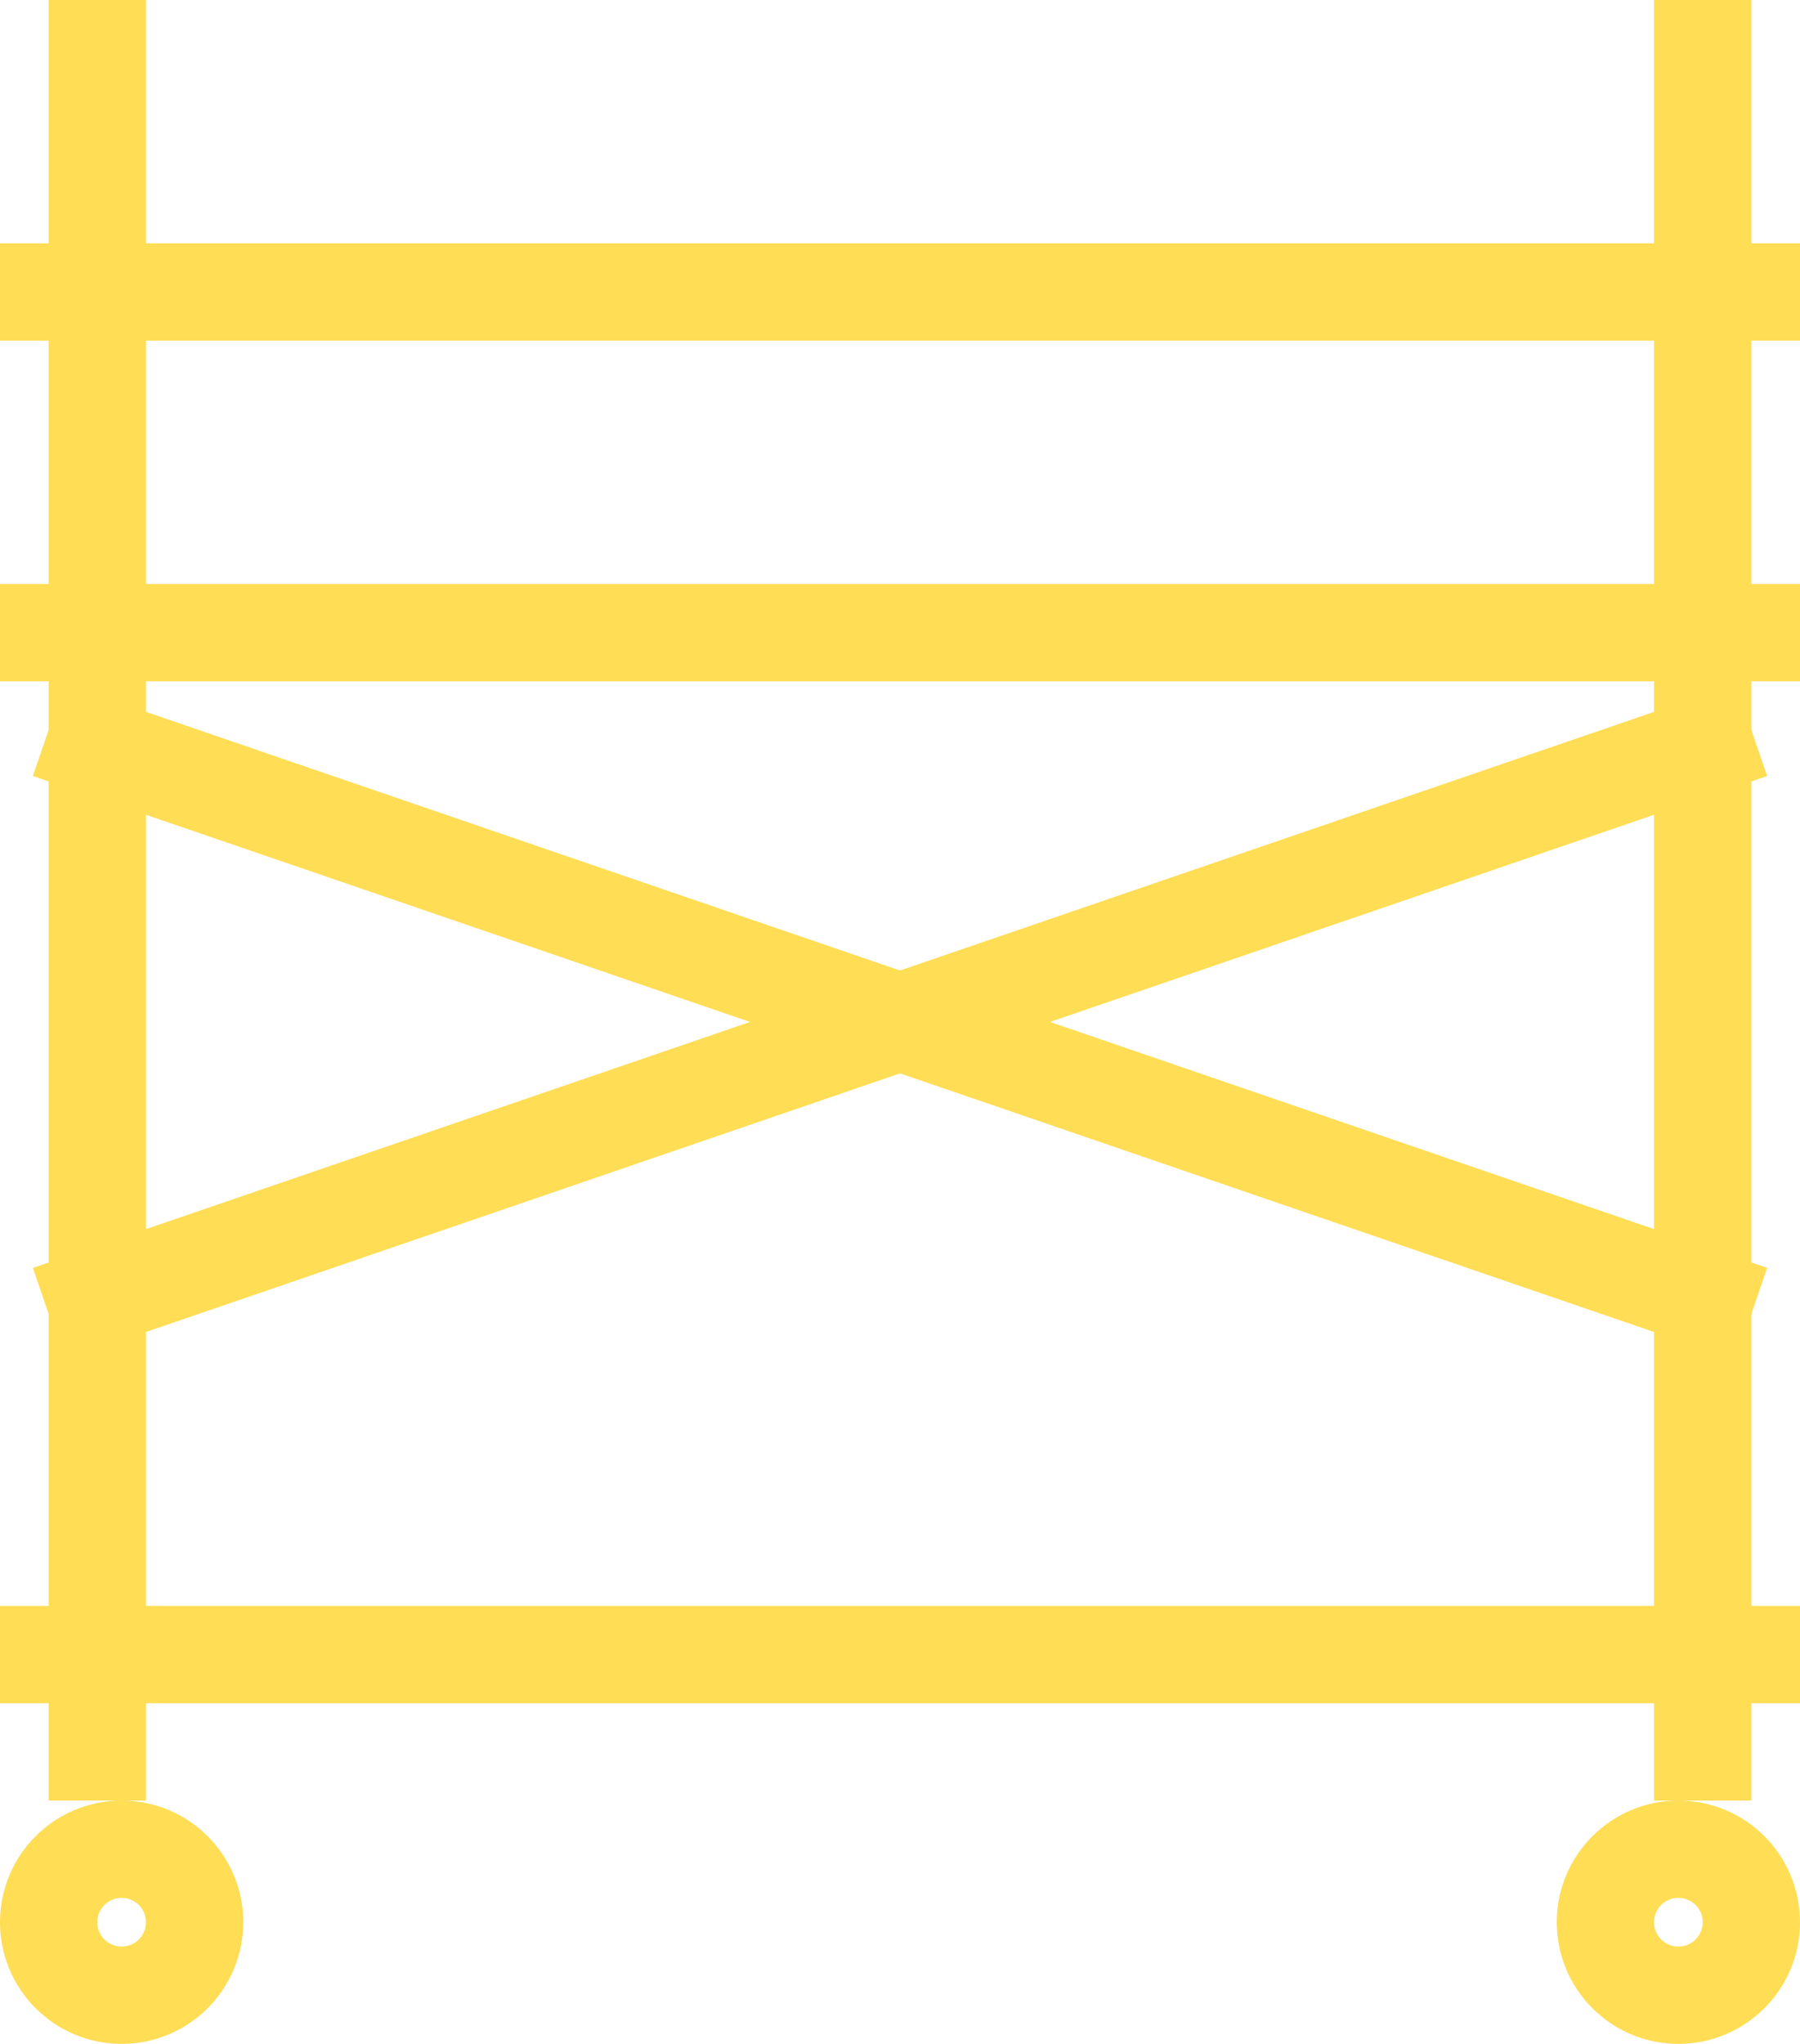
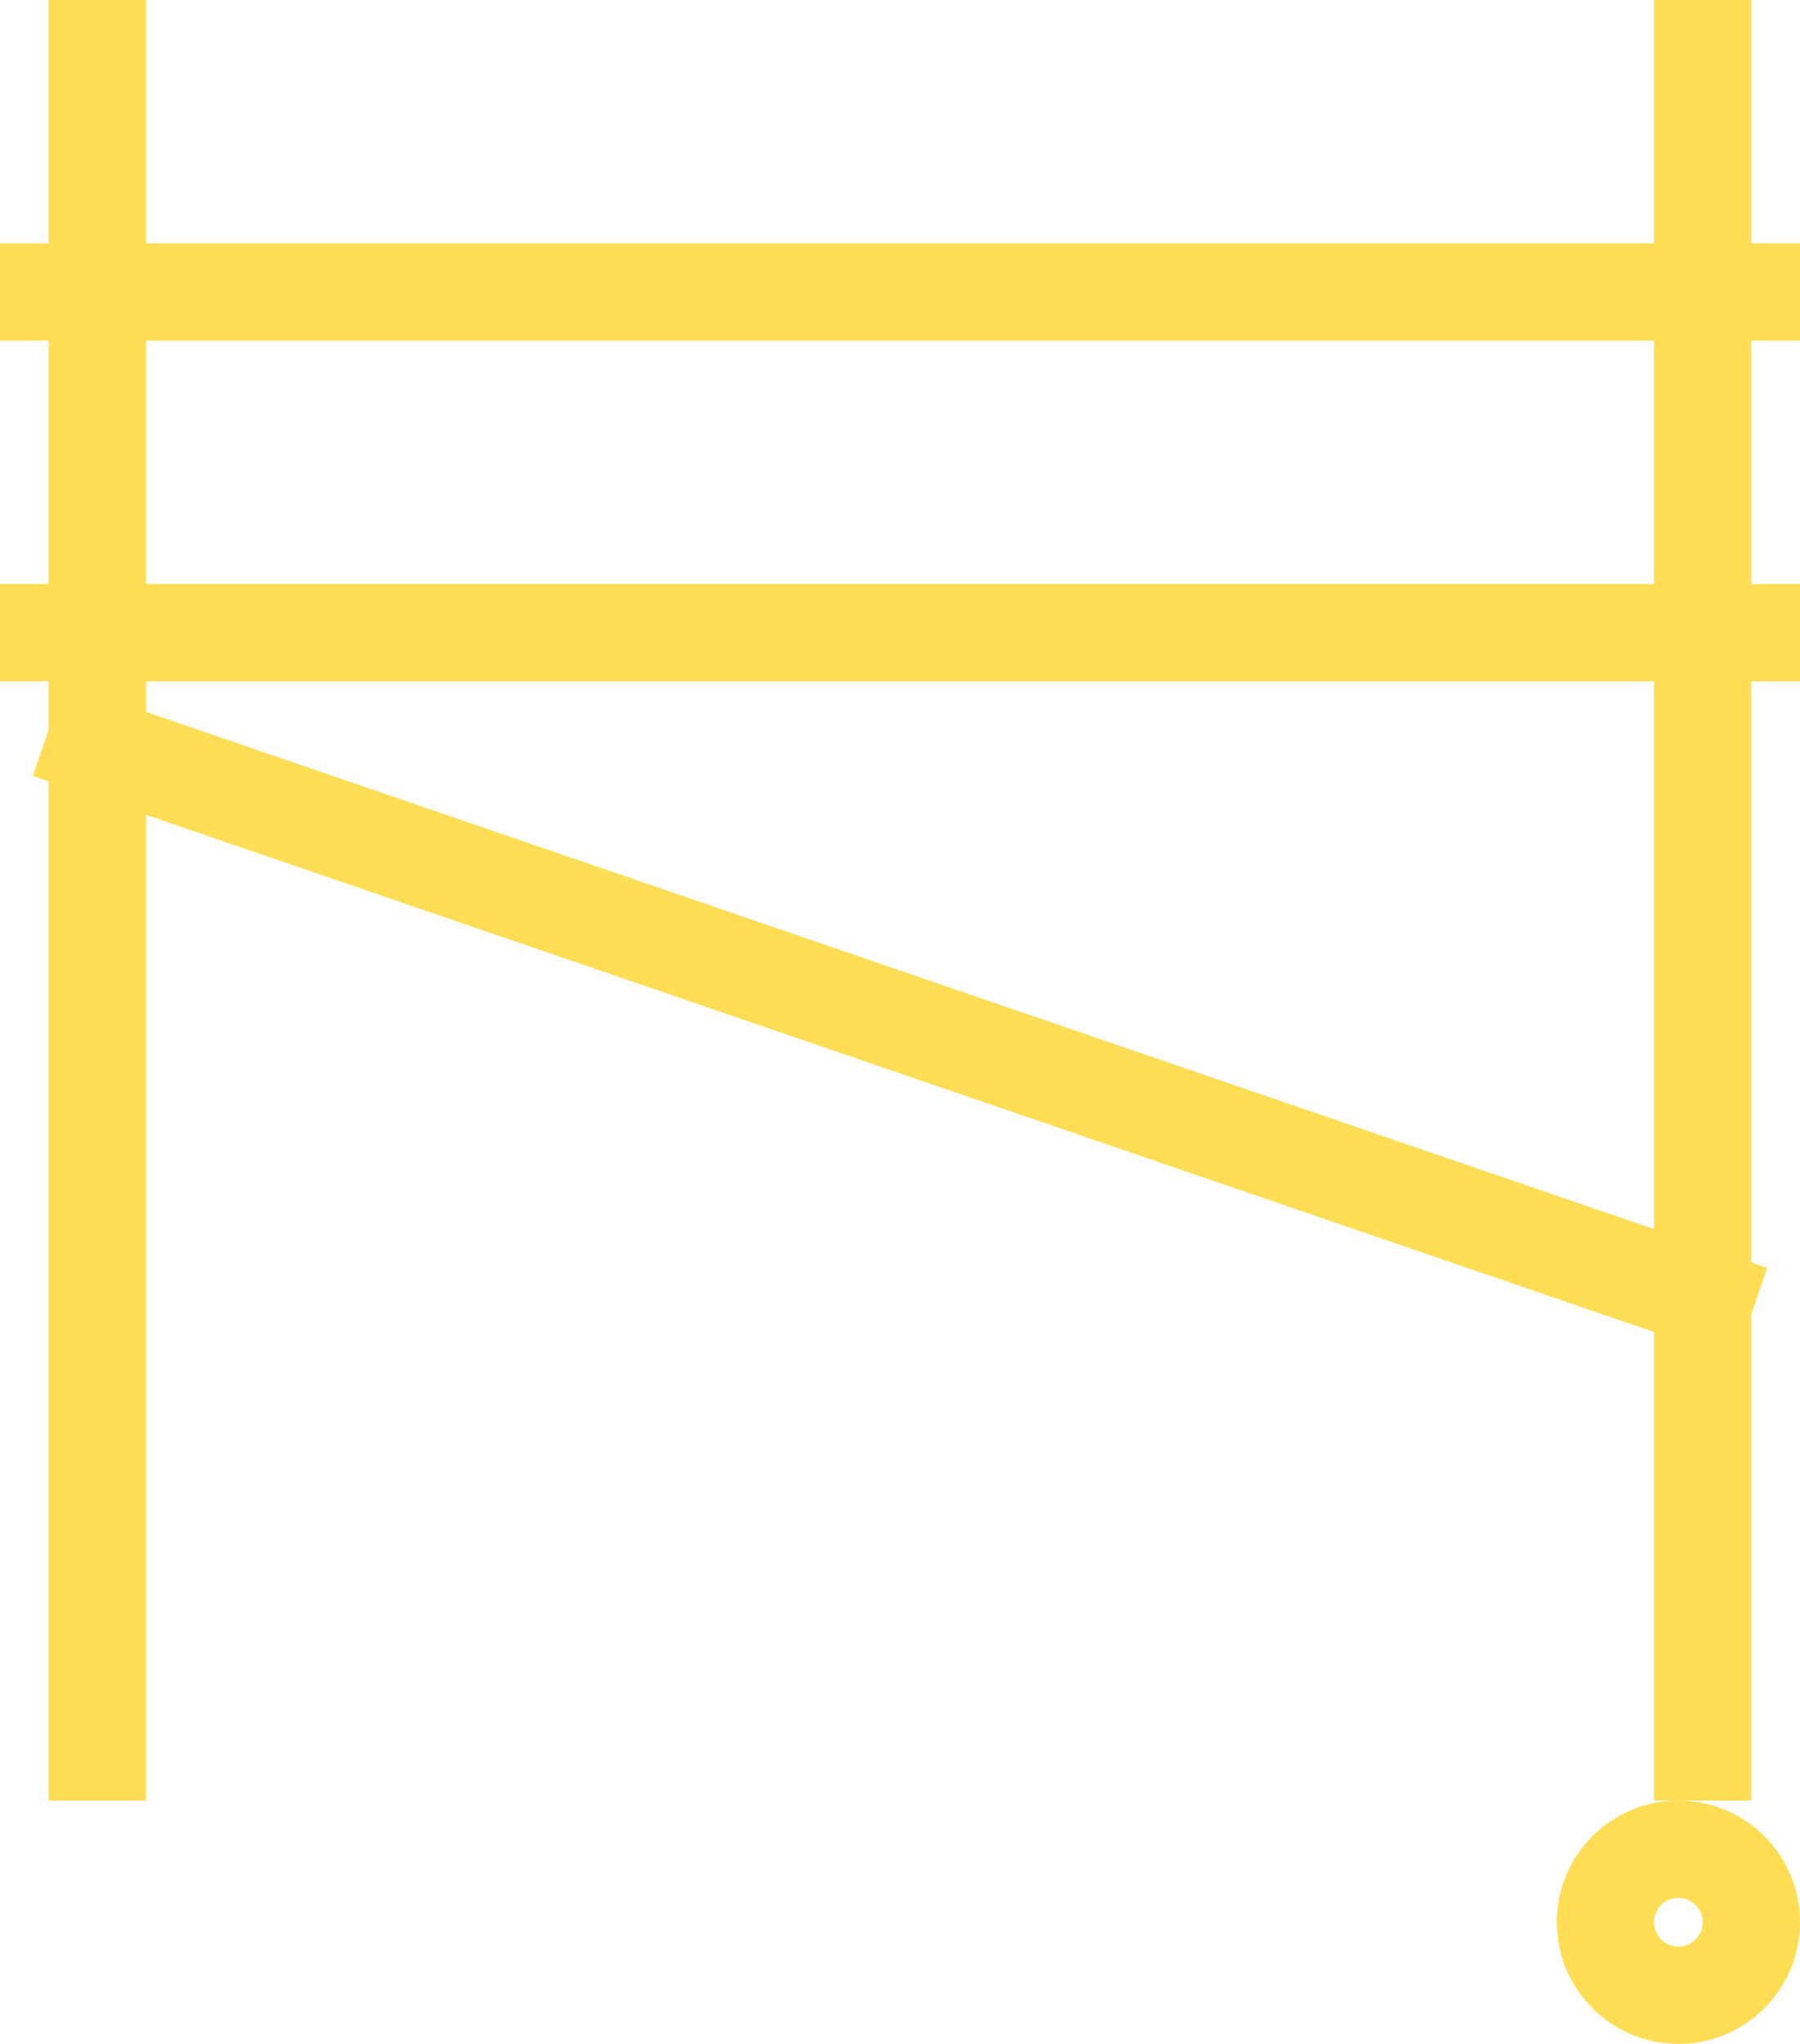
<svg xmlns="http://www.w3.org/2000/svg" width="37px" height="42px" viewBox="0 0 37 42" version="1.1">
  <title>8ECC35BE-DE78-4EDF-8FA4-B8B0DC86049E</title>
  <desc>Created with sketchtool.</desc>
  <defs />
  <g id="Design" stroke="none" stroke-width="1" fill="none" fill-rule="evenodd">
    <g id="Index" transform="translate(-369, -355)">
      <g id="По-типу" transform="translate(0, 230)">
        <g id="Иконки" transform="translate(144, 120)">
          <g id="Леса" transform="translate(225, 5)">
            <path d="M0,6 L37,6" id="Stroke-1" stroke="#FFDD55" stroke-width="2" />
            <polygon id="Clip-5" points="0 13 37 13 37 14 0 14" />
            <path d="M0,13 L37,13" id="Stroke-4" stroke="#FFDD55" stroke-width="2" />
            <path d="M1,15 L36,27" id="Stroke-7" stroke="#FFDD55" stroke-width="2" />
-             <path d="M36,15 L1,27" id="Stroke-9" stroke="#FFDD55" stroke-width="2" />
            <polygon id="Clip-12" points="0 34 37 34 37 35 0 35" />
-             <path d="M0,34 L37,34" id="Stroke-11" stroke="#FFDD55" stroke-width="2" />
-             <polygon id="Clip-15" points="2 0 3 0 3 37 2 37" />
            <path d="M2,37 L2,0" id="Stroke-14" stroke="#FFDD55" stroke-width="2" />
            <polygon id="Clip-18" points="35 0 36 0 36 37 35 37" />
            <path d="M35,37 L35,0" id="Stroke-17" stroke="#FFDD55" stroke-width="2" />
-             <path d="M4,39.5 C4,40.329 3.328,41 2.5,41 C1.671,41 1,40.329 1,39.5 C1,38.671 1.671,38 2.5,38 C3.328,38 4,38.671 4,39.5 Z" id="Stroke-20" stroke="#FFDD55" stroke-width="2" />
            <path d="M36,39.5 C36,40.329 35.328,41 34.5,41 C33.672,41 33,40.329 33,39.5 C33,38.671 33.672,38 34.5,38 C35.328,38 36,38.671 36,39.5 Z" id="Stroke-22" stroke="#FFDD55" stroke-width="2" />
          </g>
        </g>
      </g>
    </g>
  </g>
</svg>